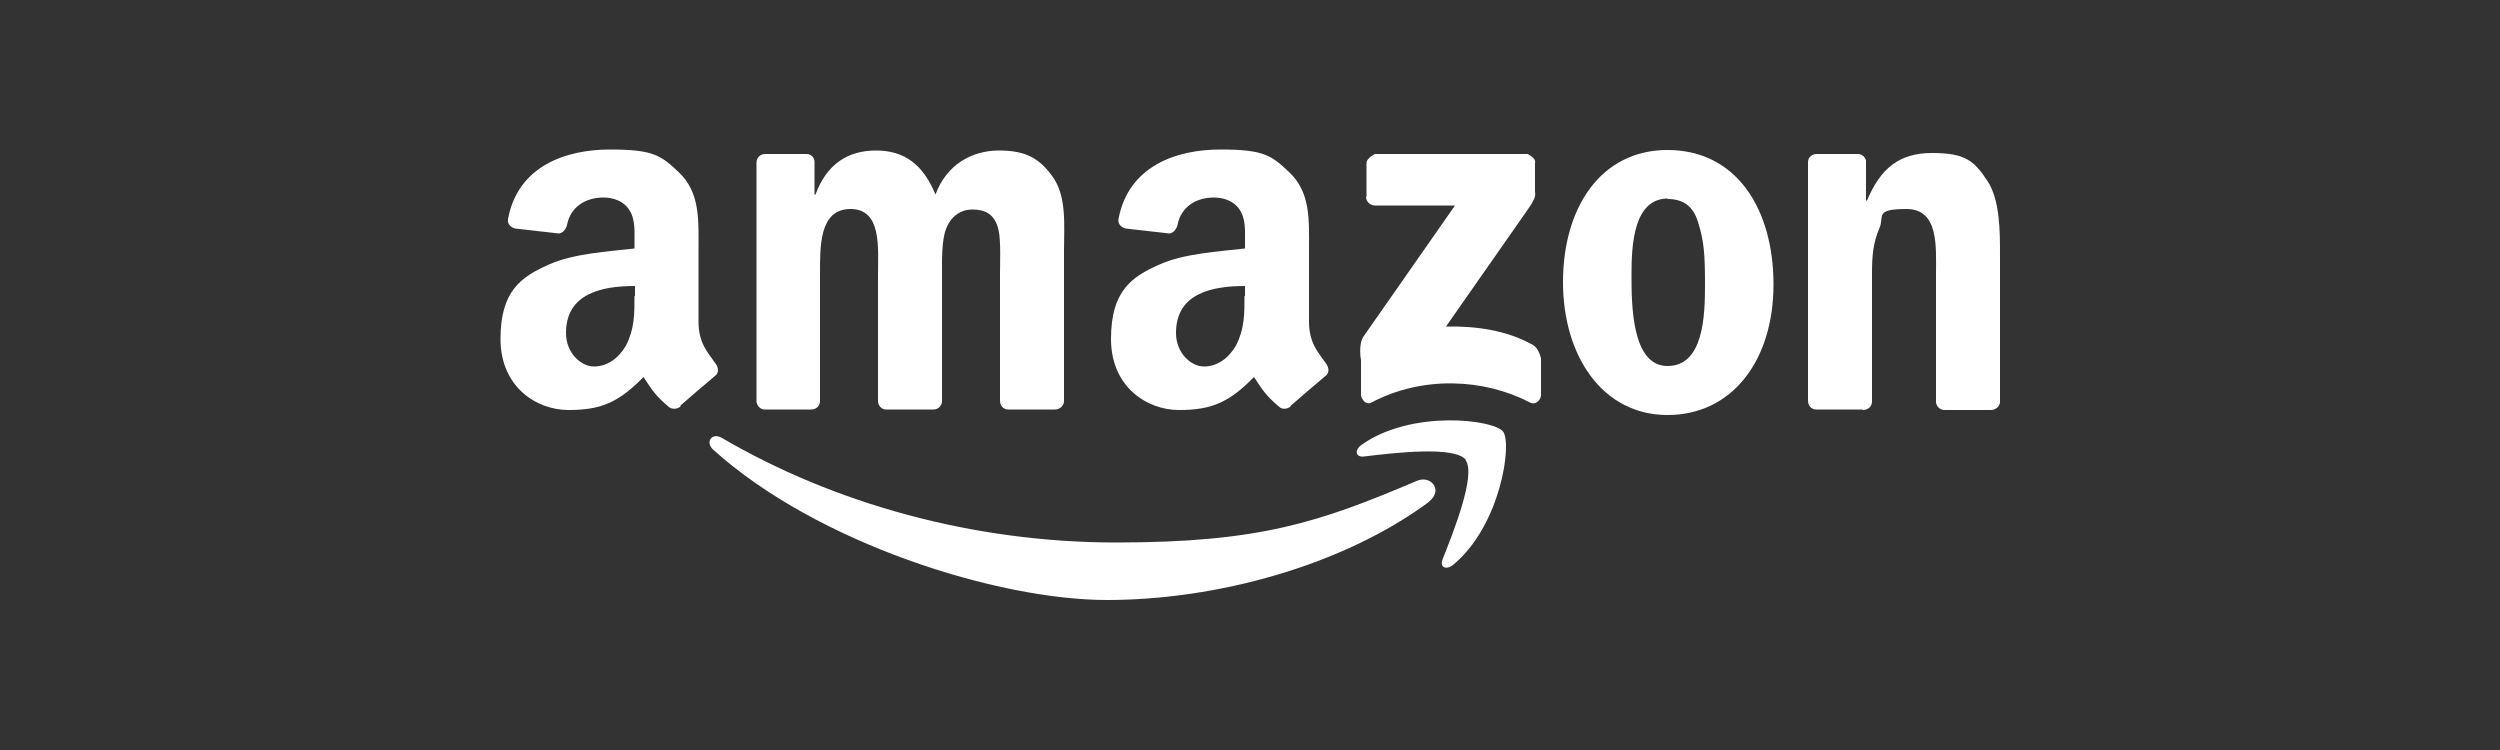
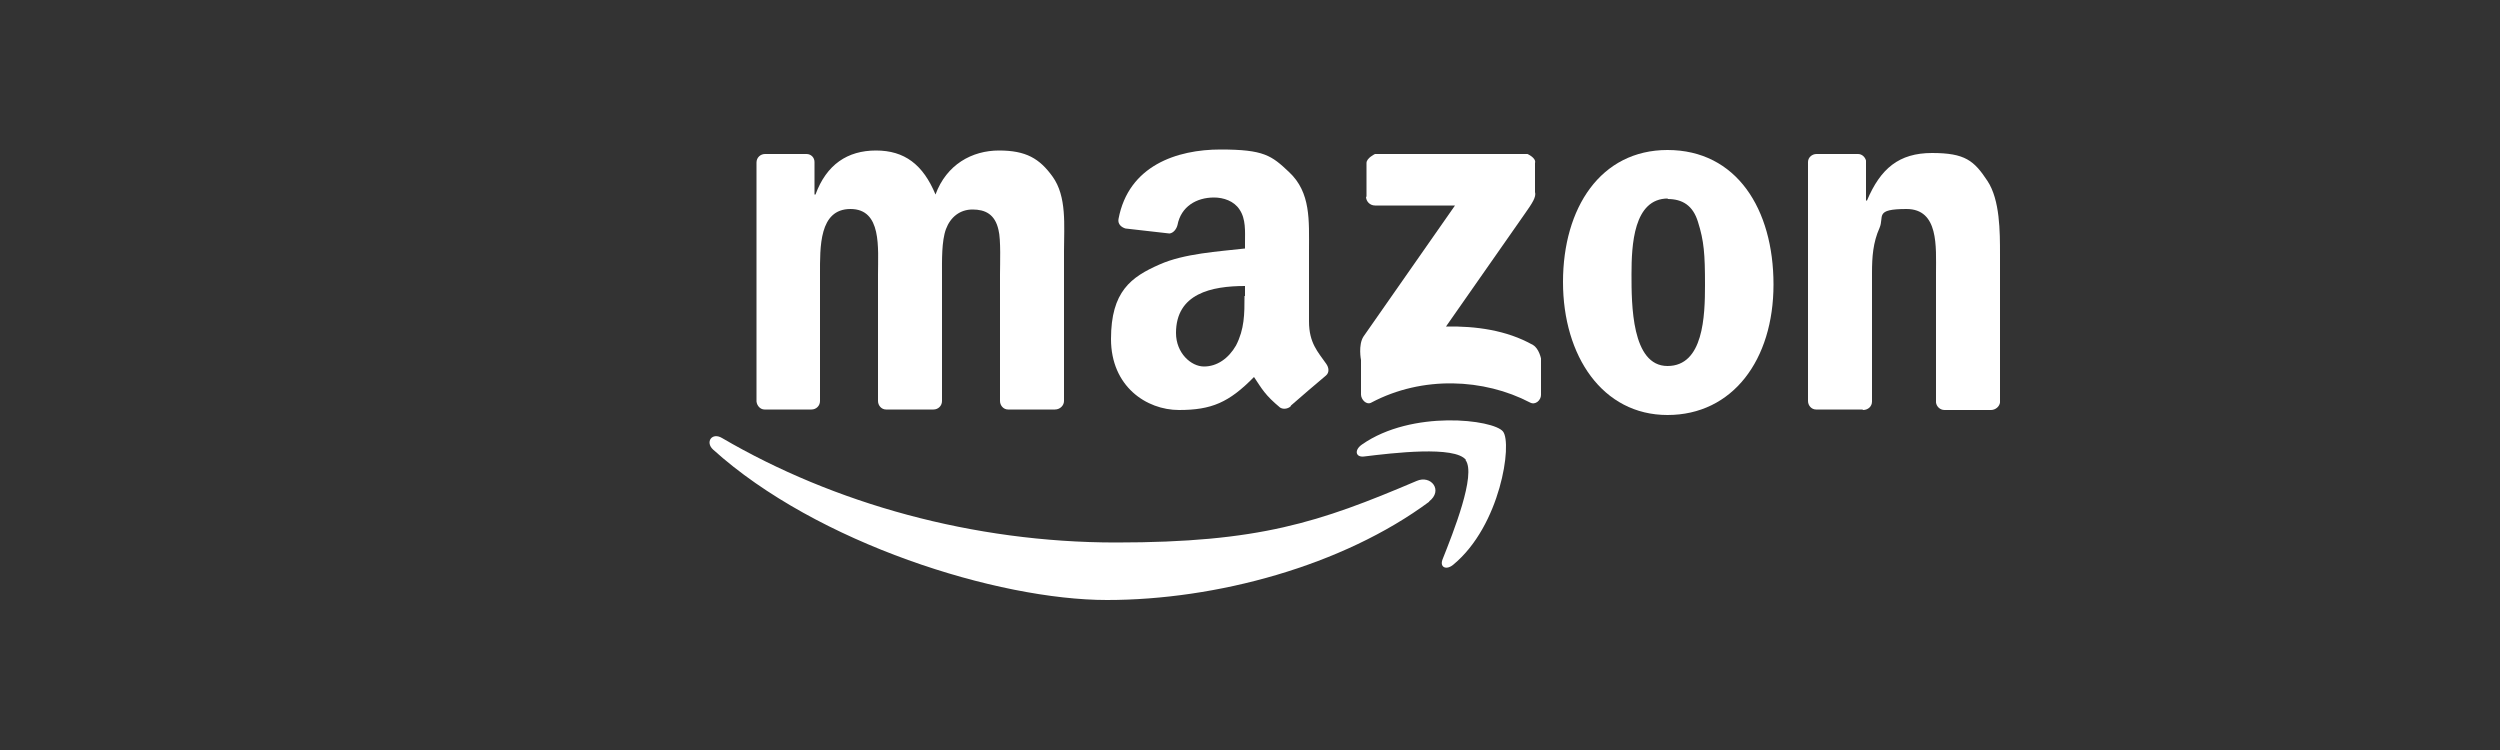
<svg xmlns="http://www.w3.org/2000/svg" id="Layer_1" data-name="Layer 1" version="1.1" viewBox="0 0 500 150">
  <rect x="0" y="0" width="500" height="150" fill="#333333" stroke="none" />
  <defs>
    <style>
      .cls-1 {
        fill: #fff;
        fill-rule: evenodd;
      }

      .cls-1, .cls-2 {
        stroke-width: 0px;
      }

      .cls-2 {
        fill: none;
      }
    </style>
  </defs>
-   <rect class="cls-2" x="175" y="-175" width="150" height="500" transform="translate(325 -175) rotate(90)" />
  <g>
    <path class="cls-1" d="M285.9,100.3c-17.4,12.9-42.7,19.7-64.5,19.7s-58-11.3-78.8-30.1c-1.6-1.5-.2-3.5,1.8-2.3,22.4,13.1,50.2,20.9,78.8,20.9s40.6-4,60.1-12.3c2.9-1.3,5.4,1.9,2.5,4.1h0Z" />
    <path class="cls-1" d="M293.2,92c-2.2-2.9-14.7-1.4-20.4-.7-1.7.2-2-1.3-.4-2.4,10-7,26.3-5,28.2-2.6,1.9,2.4-.5,18.8-9.9,26.6-1.4,1.2-2.8.6-2.2-1,2.1-5.3,6.8-17,4.6-19.9h0Z" />
    <path class="cls-1" d="M273.3,39.4v-6.8c0-1,1.7-1.8,1.7-1.8h30.5s1.8.8,1.5,1.8v5.8c.3,1-.6,2.3-2,4.3l-15.8,22.6c5.9-.1,12.1.7,17.4,3.7,1.2.7,1.6,2.7,1.6,2.7v7.3c0,1-1.1,2.1-2.2,1.5-9.2-4.8-21.5-5.4-31.7,0-1,.6-2.1-.6-2.1-1.6v-6.9s-.6-3,.5-4.7l18.3-26.2h-16c-1,0-1.8-.8-1.8-1.8h0Z" />
    <path class="cls-1" d="M162.4,81.9h-9.5c-.8,0-1.5-.7-1.6-1.6v-47.8c0-1,.8-1.7,1.7-1.7h8.3c.9,0,1.6.7,1.6,1.6v6.5h.2c2.2-6,6.4-8.8,12.1-8.8s9.4,2.8,11.9,8.8c2.2-6,7.3-8.8,12.7-8.8s8.1,1.6,10.7,5.2c2.9,4,2.3,9.8,2.3,14.9v30c0,.9-.8,1.7-1.8,1.7h-9.4c-.9,0-1.6-.8-1.6-1.7v-25.3c0-2,.2-7-.3-8.9-.7-3.2-2.7-4.1-5.2-4.1s-4.4,1.5-5.3,3.9c-.9,2.4-.8,6.4-.8,9.1v25.3c0,1-.8,1.7-1.7,1.7h-9.5c-.9,0-1.6-.8-1.6-1.7v-25.3c0-5.3.8-13.1-5.5-13.1s-6.1,7.6-6.1,13.1v25.3c0,1-.8,1.7-1.7,1.7h0Z" />
    <path class="cls-1" d="M333.6,39.7c-6.9,0-7.3,9.3-7.3,15.2s0,18.3,7.2,18.3,7.5-10,7.5-16.2-.2-8.8-1.4-12.6c-1-3.3-3.1-4.6-6.1-4.6h0ZM333.5,30c13.8,0,21.2,11.8,21.2,26.9s-8.2,26.1-21.2,26.1-20.9-11.8-20.9-26.6,7.5-26.4,20.9-26.4h0Z" />
    <path class="cls-1" d="M372.5,81.9h-9.3c-.9,0-1.6-.8-1.6-1.7v-47.8c0-.9.8-1.6,1.7-1.6h8.3c.8,0,1.4.6,1.6,1.3v8h.2c2.7-6.4,6.4-9.5,13-9.5s8.4,1.5,11.1,5.6c2.5,3.8,2.5,10.1,2.5,14.7v29.6c-.1.8-.9,1.5-1.8,1.5h-9.3c-.9,0-1.6-.7-1.7-1.5v-25.9c0-5.2.6-12.8-5.9-12.8s-4.4,1.5-5.4,3.8c-1.3,2.9-1.5,5.8-1.5,9v25.7c0,1-.8,1.7-1.8,1.7h0Z" />
    <path class="cls-1" d="M258.1,81.3c-.6.5-1.5.6-2.1.2-3-2.5-3.6-3.7-5.2-6.1-5,5.1-8.5,6.6-15,6.6s-13.6-4.7-13.6-14.2,4-12.4,9.7-14.9c4.9-2.2,11.8-2.6,17.1-3.2v-1.2c0-2.2.2-4.7-1.1-6.6-1.1-1.7-3.2-2.4-5.1-2.4-3.5,0-6.6,1.8-7.3,5.5-.2.8-.8,1.6-1.6,1.7l-8.8-1c-.7-.2-1.6-.8-1.4-1.9,2-10.7,11.7-13.9,20.4-13.9s10.2,1.2,13.7,4.5c4.4,4.1,4,9.7,4,15.7v14.2c0,4.3,1.8,6.1,3.4,8.4.6.8.7,1.8,0,2.4-1.9,1.6-5.2,4.4-7,6h0ZM248.9,59.2c0,3.6,0,6.6-1.7,9.9-1.5,2.6-3.8,4.2-6.4,4.2s-5.6-2.7-5.6-6.7c0-7.9,7.1-9.4,13.8-9.4v2h0Z" />
-     <path class="cls-1" d="M136.1,81.3c-.6.5-1.5.6-2.2.2-3-2.5-3.6-3.7-5.2-6.1-5,5.1-8.5,6.6-15,6.6s-13.6-4.7-13.6-14.2,4-12.4,9.7-14.9c4.9-2.2,11.8-2.6,17.1-3.2v-1.2c0-2.2.2-4.7-1.1-6.6-1.1-1.7-3.2-2.4-5.1-2.4-3.5,0-6.6,1.8-7.3,5.5-.2.8-.8,1.6-1.6,1.7l-8.8-1c-.7-.2-1.6-.8-1.4-1.9,2-10.7,11.7-13.9,20.4-13.9s10.2,1.2,13.7,4.5c4.4,4.1,4,9.7,4,15.7v14.2c0,4.3,1.8,6.1,3.4,8.4.6.8.7,1.8,0,2.4-1.9,1.6-5.2,4.4-7,6h0ZM126.9,59.2c0,3.6,0,6.6-1.7,9.9-1.5,2.6-3.8,4.2-6.4,4.2s-5.6-2.7-5.6-6.7c0-7.9,7.1-9.4,13.8-9.4v2h0Z" />
  </g>
</svg>